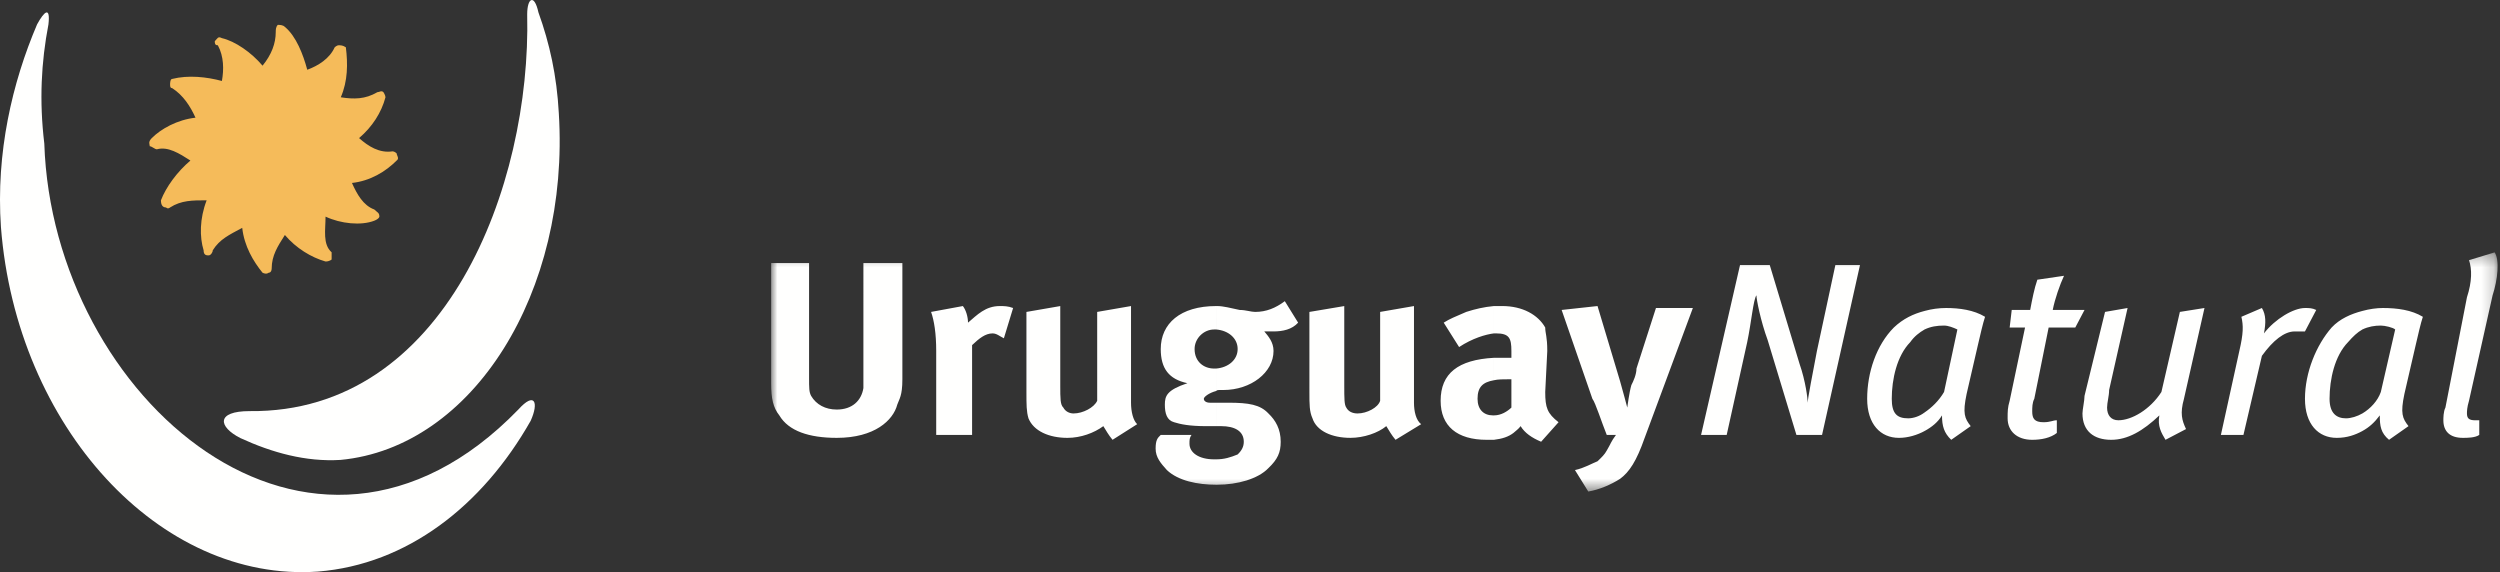
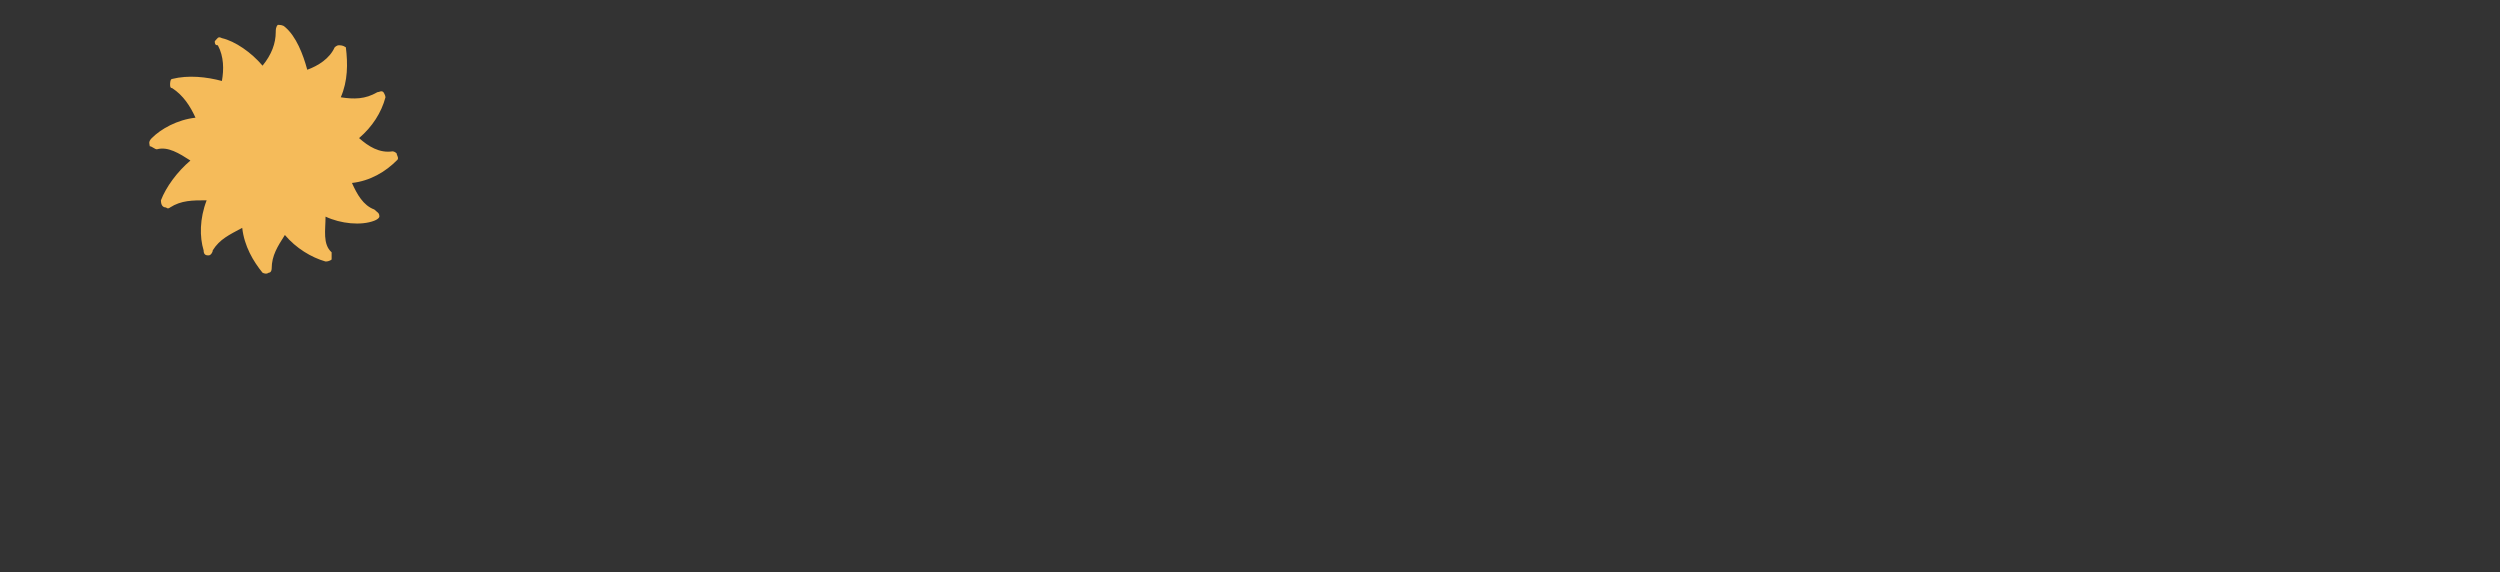
<svg xmlns="http://www.w3.org/2000/svg" xmlns:xlink="http://www.w3.org/1999/xlink" width="201" height="46" viewBox="0 0 201 46">
  <rect x="0" y="0" width="201" height="46" fill="#333333" stroke="none" />
  <defs>
-     <path id="6zd5n81bda" d="M0 0.29L138.808 0.29 138.808 19.521 0 19.521z" />
-   </defs>
+     </defs>
  <g fill="none" fill-rule="evenodd">
    <g>
      <g>
        <g>
          <g transform="translate(-502 -8280) translate(0 8151) translate(502 129) translate(62 20)">
            <mask id="3b128srjpb" fill="#fff">
              <use xlink:href="#6zd5n81bda" />
            </mask>
-             <path fill="#FFFFFE" d="M10.14 12.535c-.33 1.256-1.815 2.669-4.865 2.669-2.226 0-3.874-.55-4.616-1.806-.495-.628-.66-1.334-.66-2.59V1.153h3.05v9.184c0 .864 0 1.178.165 1.491.413.707 1.154 1.1 2.061 1.1 1.237 0 1.98-.707 2.143-1.727V1.153h3.133v9.34c0 1.335-.247 1.57-.412 2.042zm8.572-5.337c-.33-.158-.577-.393-.907-.393-.577 0-1.072.393-1.649.942v7.221h-2.885v-6.75c0-1.413-.165-2.433-.412-3.14l2.556-.471c.246.314.412.864.412 1.335.742-.628 1.401-1.335 2.555-1.335.33 0 .66 0 1.072.157l-.742 2.434zm8.738 8.163c-.33-.393-.495-.707-.742-1.1-.742.55-1.814.943-2.885.943-1.484 0-2.72-.55-3.133-1.57-.165-.55-.165-1.1-.165-2.12V5.079l2.72-.471v6.358c0 1.099 0 1.57.248 1.805.165.314.495.471.825.471.741 0 1.648-.47 1.896-1.02V5.078l2.72-.471v7.77c0 .707.164 1.414.495 1.728l-1.98 1.256zm10.057-7.3c0 .863-.742 1.491-1.731 1.57v1.805c.082-.079.165-.079.247-.079h.33c2.225 0 4.039-1.412 4.039-3.14 0-.706-.412-1.177-.742-1.57h.742c.742 0 1.484-.156 1.978-.705L41.3 4.215c-.742.55-1.484.863-2.391.863-.33 0-.742-.157-1.237-.157-.741-.157-1.318-.314-1.813-.314h-.082V6.49c.989.078 1.73.707 1.73 1.57zm-1.731 10.91v-2.04c.659 0 1.154-.158 1.73-.393.33-.314.495-.628.495-1.02 0-.864-.742-1.256-1.813-1.256h-.412v-1.884h.989c1.649 0 2.555.157 3.215.863.577.55.989 1.256.989 2.276 0 .864-.247 1.414-.989 2.12-.825.863-2.473 1.334-4.122 1.334h-.082zm0-9.34h-.165c-.824 0-1.566-.55-1.566-1.57 0-.863.742-1.57 1.566-1.57h.165V4.607c-2.885 0-4.452 1.413-4.452 3.454 0 1.57.66 2.433 2.144 2.747-1.65.55-1.814 1.02-1.814 1.727 0 .706.165 1.256.742 1.412.495.158 1.237.315 2.556.315h.824v-1.884h-.495c-.33 0-.494-.157-.494-.314s.412-.472.989-.628V9.631zm0 7.3v2.04c-1.484 0-3.05-.314-3.957-1.177-.495-.55-.907-1.02-.907-1.727 0-.706.165-.863.412-1.099h2.473c-.164.236-.164.393-.164.706 0 .707.74 1.257 1.978 1.257h.165v-7.3 7.3zM50.2 15.36c-.33-.393-.494-.707-.742-1.1-.659.55-1.813.943-2.885.943-1.484 0-2.72-.55-3.05-1.57-.247-.55-.247-1.1-.247-2.12V5.079l2.803-.471v6.358c0 1.099 0 1.57.164 1.805.165.314.495.471.907.471.742 0 1.65-.47 1.814-1.02V5.078l2.72-.471v7.77c0 .707.165 1.414.577 1.728l-2.06 1.256zm9.316-4.867v2.276c-.33.314-.825.628-1.402.628v1.963c.66-.08 1.154-.236 1.566-.55.165-.157.412-.314.577-.55.33.55.907.943 1.649 1.256l1.401-1.57c-.906-.706-1.071-1.177-1.071-2.432l.165-3.297c0-1.178-.165-1.413-.165-1.884-.578-1.02-1.814-1.727-3.462-1.727h-.66v2.198h.165c1.071 0 1.237.393 1.237 1.413v.55h-1.402v1.804c.33-.078.742-.078 1.236-.078h.166zm-1.402 2.904h-.083c-.742 0-1.236-.47-1.236-1.334 0-.942.412-1.334 1.32-1.492V8.767c-2.887.157-4.288 1.256-4.288 3.454 0 2.04 1.32 3.14 3.71 3.14h.577v-1.963zm0-8.791v2.198c-.66.079-1.732.393-2.803 1.099l-1.237-1.962c.495-.314.907-.471 1.814-.864.742-.236 1.401-.393 2.226-.471v8.791-8.791zm12.117 10.597c-.659 1.883-1.236 2.747-1.978 3.296-.742.47-1.649.863-2.555 1.02l-1.072-1.726c.742-.157 1.402-.55 1.814-.707.33-.314.577-.55.742-.863.33-.55.33-.707.742-1.256h-.742c-.412-1.02-.907-2.59-1.154-2.904L63.556 4.92l2.885-.314 1.813 6.044c.165.55.578 2.12.578 2.12s.164-1.256.329-1.806c.165-.314.412-.864.412-1.334l1.566-4.867h2.968l-3.875 10.44zm14.262-.236h-2.061l-2.308-7.614c-.577-1.57-.907-3.296-.907-3.61-.247.314-.412 2.198-.742 3.767l-1.649 7.457h-2.06l3.132-13.657h2.39l2.391 7.927c.495 1.413.66 2.826.66 3.14 0-.314.412-2.433.742-4.16l1.483-6.907h1.979l-3.05 13.657zm10.881-8.477l-1.072 5.024c-.412.706-.989 1.255-1.566 1.647v1.492c.577-.314 1.071-.707 1.401-1.256 0 .864.165 1.413.742 1.963l1.566-1.1c-.494-.627-.659-1.02-.329-2.59l.906-3.924c.165-.707.413-1.805.577-2.276-.907-.55-2.06-.707-3.132-.707-.577 0-1.154.078-1.731.236V6.49c.494-.236.99-.314 1.566-.314.33 0 .742.157 1.072.314zm-2.638 6.671c-.412.315-.907.472-1.32.472-.906 0-1.318-.393-1.318-1.57 0-1.57.412-3.454 1.484-4.553.33-.47.742-.784 1.154-1.02V5c-.907.235-1.731.628-2.473 1.334-1.401 1.413-2.143 3.61-2.143 5.73 0 2.04 1.071 3.14 2.555 3.14.742 0 1.484-.236 2.06-.55v-1.492zm12.117-6.828h-2.142l-1.154 5.73c-.166.314-.166.706-.166 1.02 0 .55.166.863.907.863.577 0 .742-.156 1.072-.156v1.02c-.495.393-1.237.55-1.979.55-1.236 0-1.978-.707-1.978-1.727 0-.55 0-.864.164-1.413l1.237-5.887h-1.237l.166-1.413h1.483c.165-.863.33-1.727.578-2.433l2.143-.314c-.33.707-.742 1.884-.907 2.747h2.556l-.743 1.413zm8.739 5.73c-.33 1.177-.165 1.727.165 2.433l-1.65.864c-.329-.55-.659-1.1-.493-1.963-1.32 1.256-2.556 1.963-3.876 1.963-1.4 0-2.307-.707-2.307-2.12 0-.314.165-1.02.165-1.413l1.649-6.75 1.813-.314-1.484 6.593c0 .471-.165 1.02-.165 1.413 0 .628.33 1.02.907 1.02 1.071 0 2.556-.863 3.462-2.275l1.484-6.437 1.979-.314-1.65 7.3zm9.727-5.416h-.824c-.825 0-1.732.706-2.638 1.962l-1.484 6.358h-1.813l1.483-6.75c.33-1.413.33-2.041.165-2.747l1.649-.707c.33.55.33 1.178.165 2.041.906-1.177 2.39-2.04 3.297-2.04.33 0 .577 0 .907.156l-.907 1.727zm7.254-.157l-1.154 5.024c-.247.706-.824 1.334-1.484 1.726v1.413c.577-.314.989-.707 1.4-1.256 0 .864.084 1.413.743 1.963l1.566-1.1c-.494-.627-.66-1.02-.33-2.59l.907-3.924c.165-.707.413-1.805.577-2.276-.906-.55-2.06-.707-3.214-.707-.495 0-1.072.078-1.649.236V6.49c.495-.236.989-.314 1.484-.314.33 0 .99.157 1.154.314zm-2.638 6.75c-.412.236-.907.393-1.32.393-.74 0-1.318-.393-1.318-1.57 0-1.57.412-3.454 1.484-4.553.412-.47.742-.784 1.154-1.02V5c-.907.235-1.813.628-2.473 1.334-1.236 1.413-2.143 3.61-2.143 5.73 0 2.04 1.07 3.14 2.555 3.14.825 0 1.484-.236 2.061-.55v-1.413zm10.47-9.497l-1.897 8.477c-.165.55-.165.863-.165 1.02 0 .393.165.55.66.55h.33v1.177c-.33.236-.99.236-1.32.236-1.071 0-1.566-.55-1.566-1.413 0-.157 0-.707.165-1.02l1.731-8.87c.412-1.256.412-2.276.165-2.983L138.57.29c.412.628.247 2.198-.165 3.454z" mask="url(#3b128srjpb)" />
          </g>
          <path fill="#F5BB5A" d="M28.869 11.102c.735.656 1.633 1.23 2.695 1.066 0 0 .164 0 .327.165 0 .163.245.41 0 .574-.899.901-2.124 1.64-3.594 1.803.408.902.899 1.805 1.797 2.133.245.246.408.246.408.573 0 0 0 .165-.408.329-1.062.41-2.696.246-3.92-.329 0 1.067-.246 2.214.489 2.87v.575s-.163.164-.49.164c-1.143-.328-2.369-1.066-3.268-2.132-.571.902-1.062 1.64-1.062 2.706 0 0 0 .328-.245.328 0 0-.163.164-.49 0-.735-.902-1.47-2.132-1.633-3.609-1.063.575-1.798.903-2.369 1.805 0 .164-.163.41-.328.41-.163 0-.408 0-.408-.41-.326-1.067-.326-2.542.245-4.018-1.143 0-2.042 0-2.94.574 0 0-.164.164-.327 0-.245 0-.409-.164-.409-.574.409-1.067 1.307-2.297 2.37-3.198-.9-.574-1.798-1.149-2.697-.903-.162 0-.408-.246-.571-.246 0-.164-.163-.328.163-.656.735-.737 2.042-1.475 3.513-1.64-.408-.902-.98-1.804-1.879-2.378-.163 0-.163-.164-.163-.327 0 0 0-.41.163-.41 1.307-.329 2.777-.165 4.003.163.163-.902.163-1.968-.327-2.87-.245 0-.245-.164-.245-.328.245-.246.245-.41.572-.246 1.062.246 2.369 1.148 3.268 2.214.734-.902 1.061-1.804 1.061-2.706 0-.164 0-.41.164-.574.163 0 .408 0 .571.164.899.738 1.47 2.214 1.798 3.444.898-.328 1.797-.902 2.205-1.804 0 0 .163-.164.327-.164.163 0 .327 0 .572.164.163 1.312.163 2.706-.409 4.018 1.062.164 1.961.164 2.941-.41.163 0 .327-.164.49 0 0 0 .163.246.163.41-.326 1.23-1.062 2.378-2.123 3.28" transform="translate(-502 -8280) translate(0 8151) translate(502 129)" />
-           <path fill="#FFFFFE" d="M2.982 1.959C.989 6.629-.34 12.282.076 18.263 1.321 34.32 12.862 46.856 25.565 45.954c7.14-.573 13.2-5.243 17.103-12.125.664-1.475.332-2.376-.996-.901-16.689 17.205-37.445-.983-38.11-21.384-.414-3.44-.248-6.554.333-9.585.166-1.475-.332-1.066-.913 0" transform="translate(-502 -8280) translate(0 8151) translate(502 129)" />
-           <path fill="#FFFFFE" d="M19.33 35.223c-1.805-.918-1.97-2.17.739-2.17 15.753.167 22.644-18.12 22.317-31.896 0-1.336.574-1.67.902-.168.903 2.505 1.477 5.093 1.64 8.1.904 14.361-6.89 26.886-17.557 27.888-2.79.167-5.498-.585-8.04-1.754" transform="translate(-502 -8280) translate(0 8151) translate(502 129)" />
        </g>
      </g>
    </g>
  </g>
</svg>